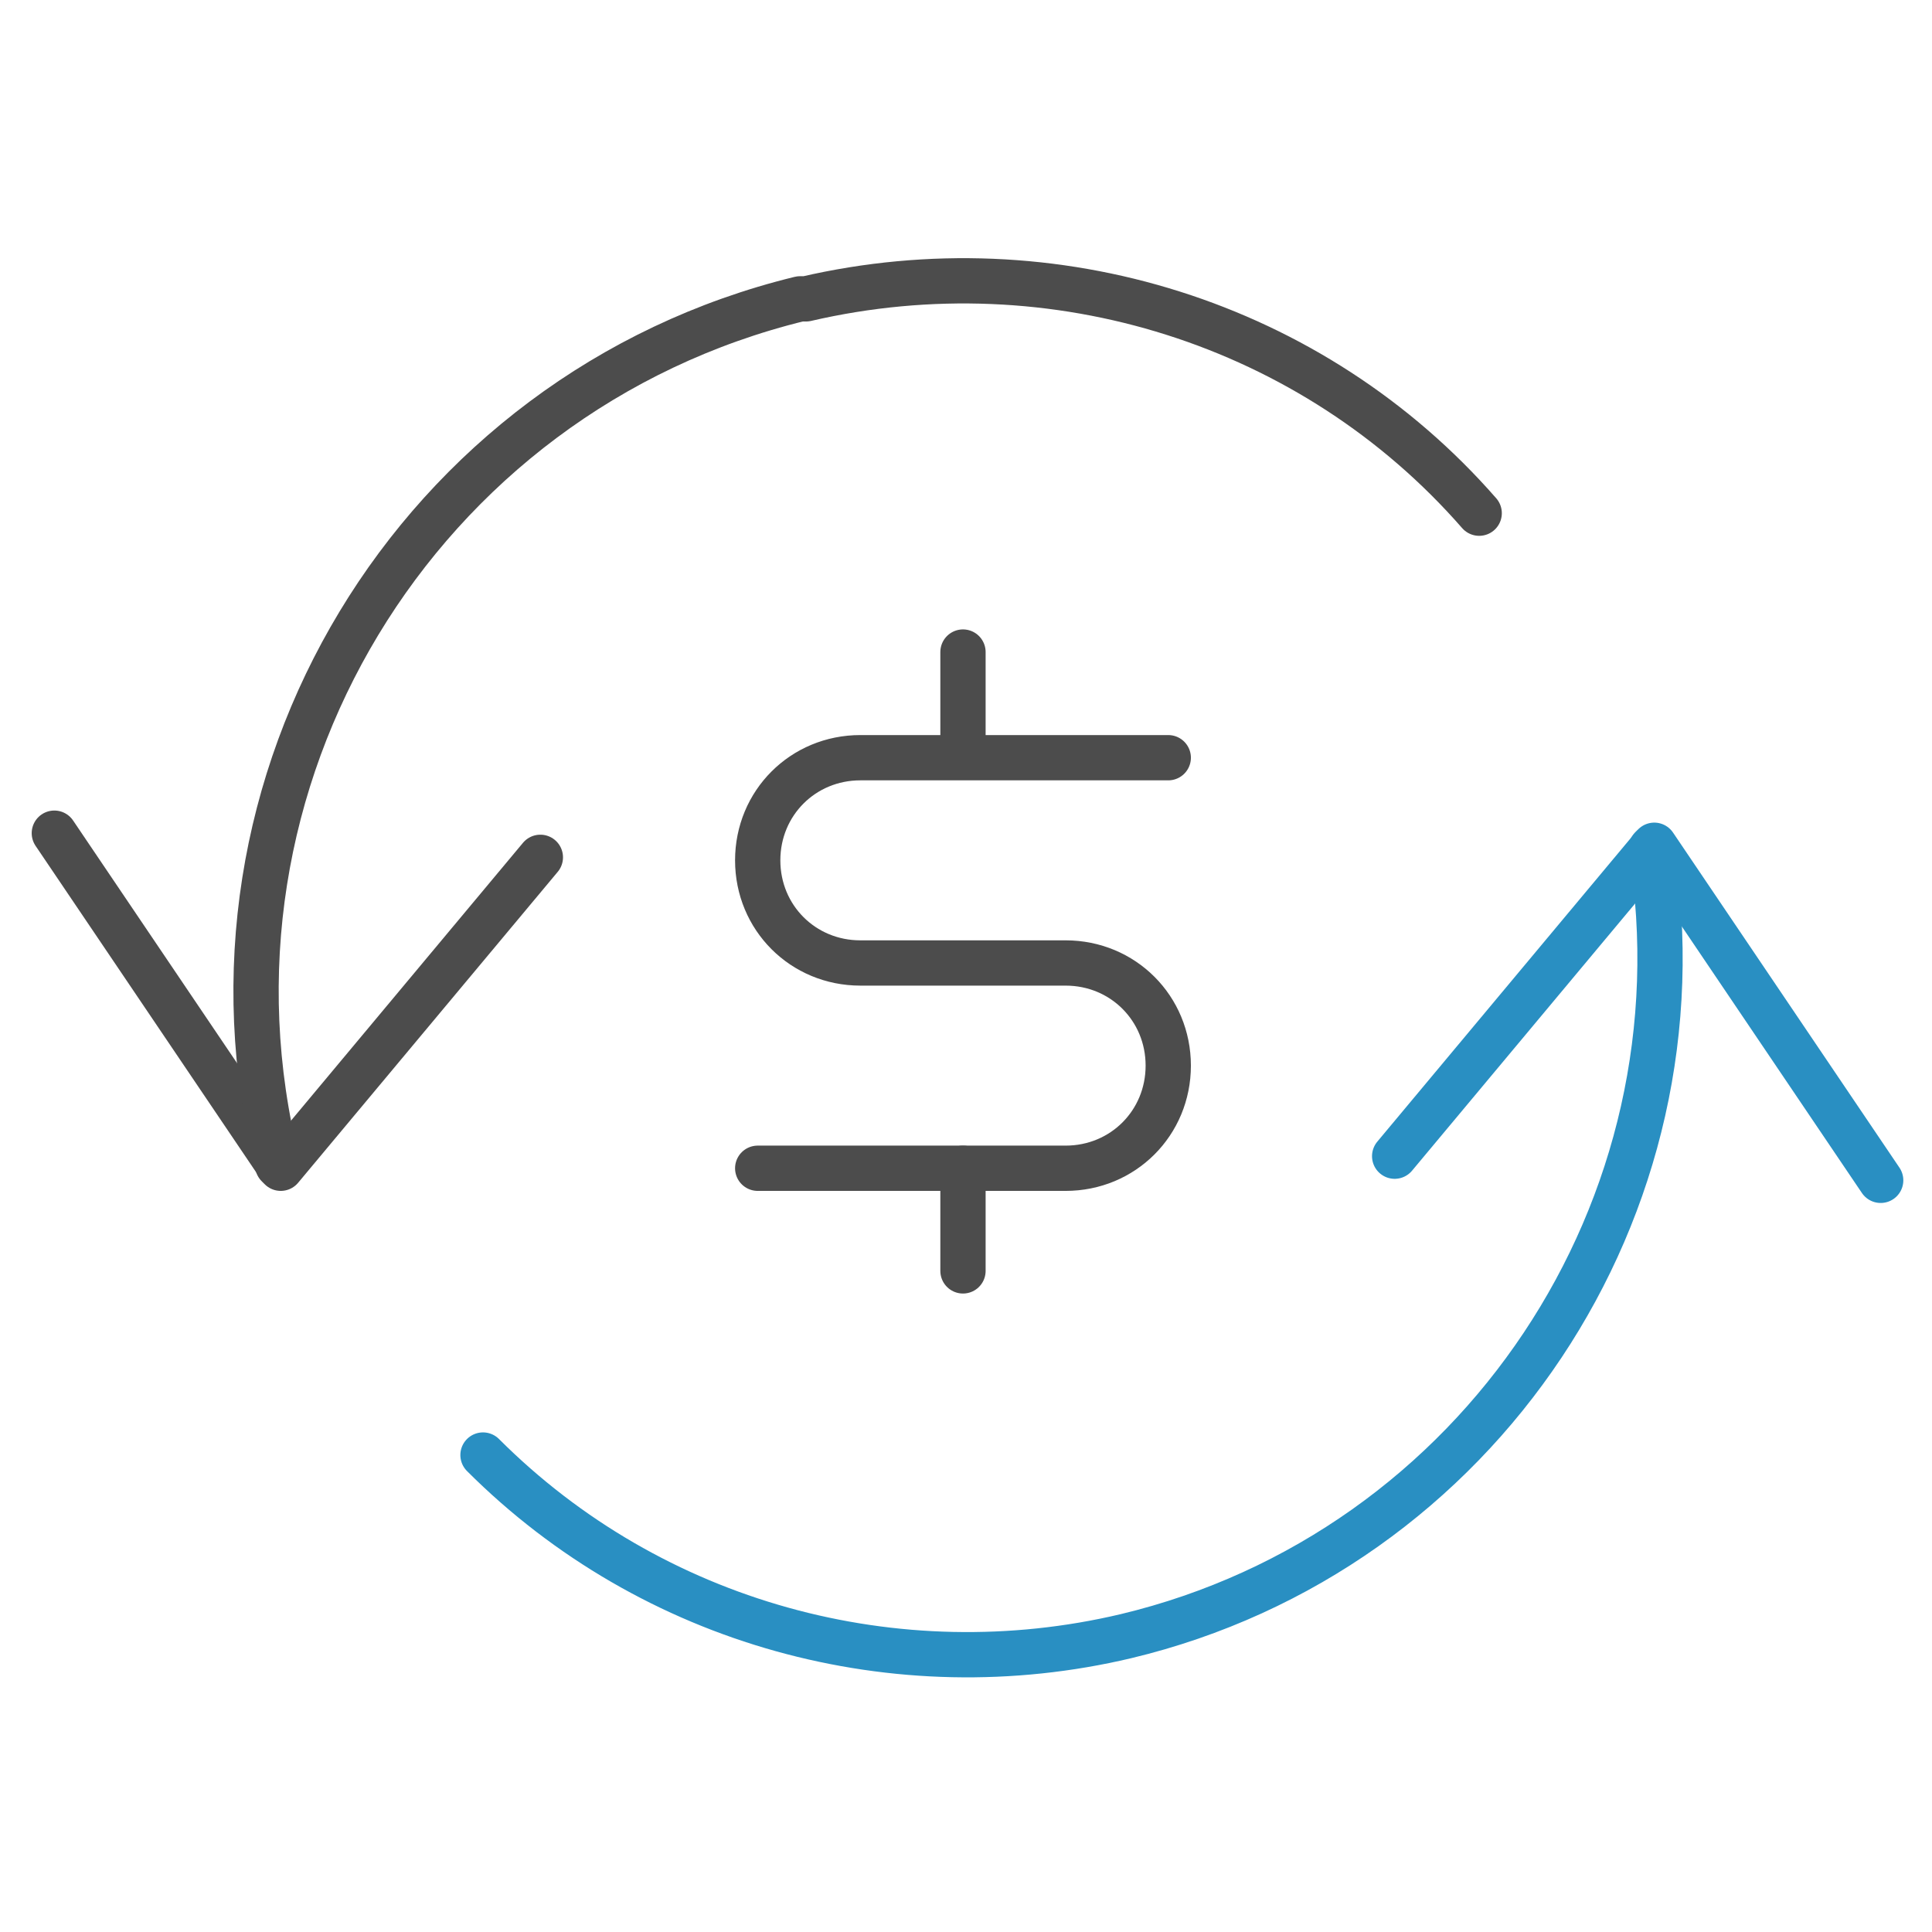
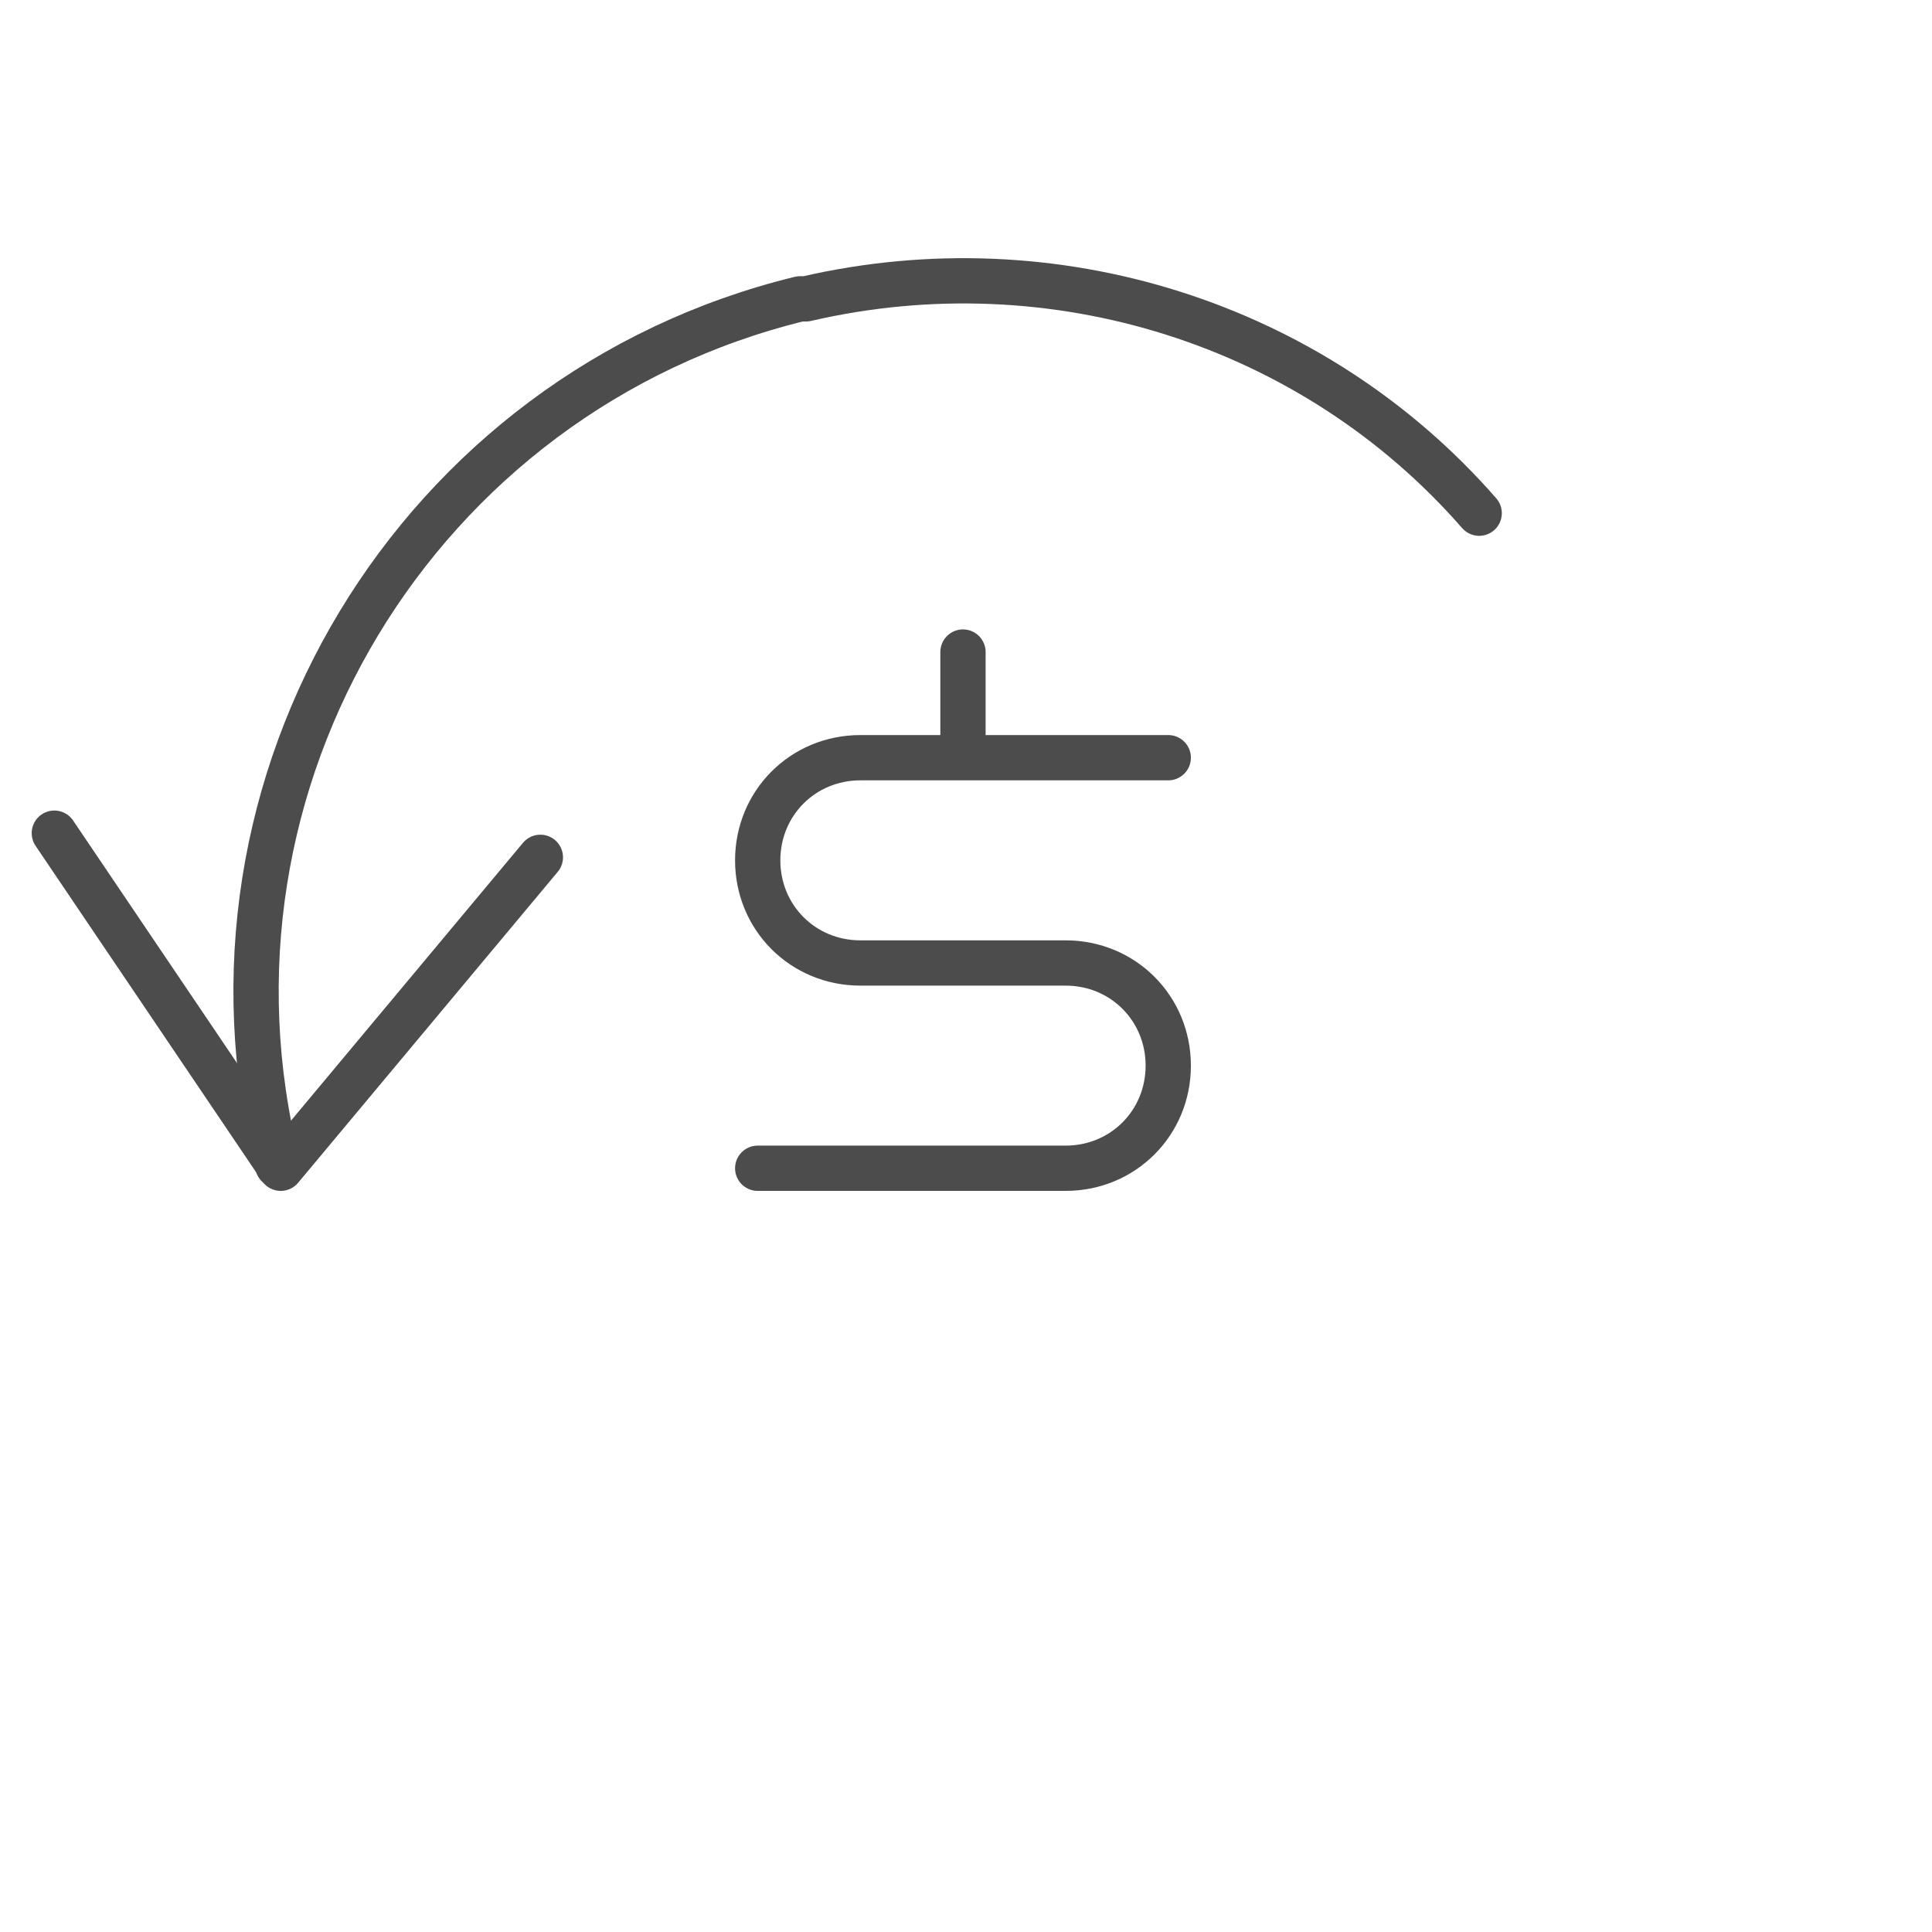
<svg xmlns="http://www.w3.org/2000/svg" viewBox="0 0 64 64">
  <path d="M1.8,27.6l7.5,11.1,8.6-10.3" style="fill:none; stroke:#4c4c4c; stroke-linecap:round; stroke-linejoin:round; stroke-width:1.5px;" />
-   <path d="M62.3,39.1l-7.5-11.1-8.6,10.3" style="fill:none; stroke:#298fc2; stroke-linecap:round; stroke-linejoin:round; stroke-width:1.5px;" />
-   <path d="M54.7,28.1c1.9,11.9-5.7,23.3-17.4,26.1-7.6,1.8-15.7-.4-21.3-6" style="fill:none; stroke:#298fc2; stroke-linecap:round; stroke-linejoin:round; stroke-width:1.5px;" />
  <path d="M9.2,38.6c-3.2-12.7,4.6-25.6,17.3-28.7,0,0,.2,0,.2,0,8.2-1.9,16.8.8,22.3,7.1" style="fill:none; stroke:#4c4c4c; stroke-linecap:round; stroke-linejoin:round; stroke-width:1.5px;" />
-   <path d="M31.9,38.7v3.4" style="fill:none; stroke:#4c4c4c; stroke-linecap:round; stroke-linejoin:round; stroke-width:1.5px;" />
  <path d="M31.9,21.6v3.4" style="fill:none; stroke:#4c4c4c; stroke-linecap:round; stroke-linejoin:round; stroke-width:1.5px;" />
  <path d="M25.1,38.7h10.2c1.9,0,3.4-1.5,3.4-3.4s-1.5-3.4-3.4-3.4h-6.8c-1.9,0-3.4-1.5-3.4-3.4s1.5-3.4,3.4-3.4h10.2" style="fill:none; stroke:#4c4c4c; stroke-linecap:round; stroke-linejoin:round; stroke-width:1.5px;" />
</svg>